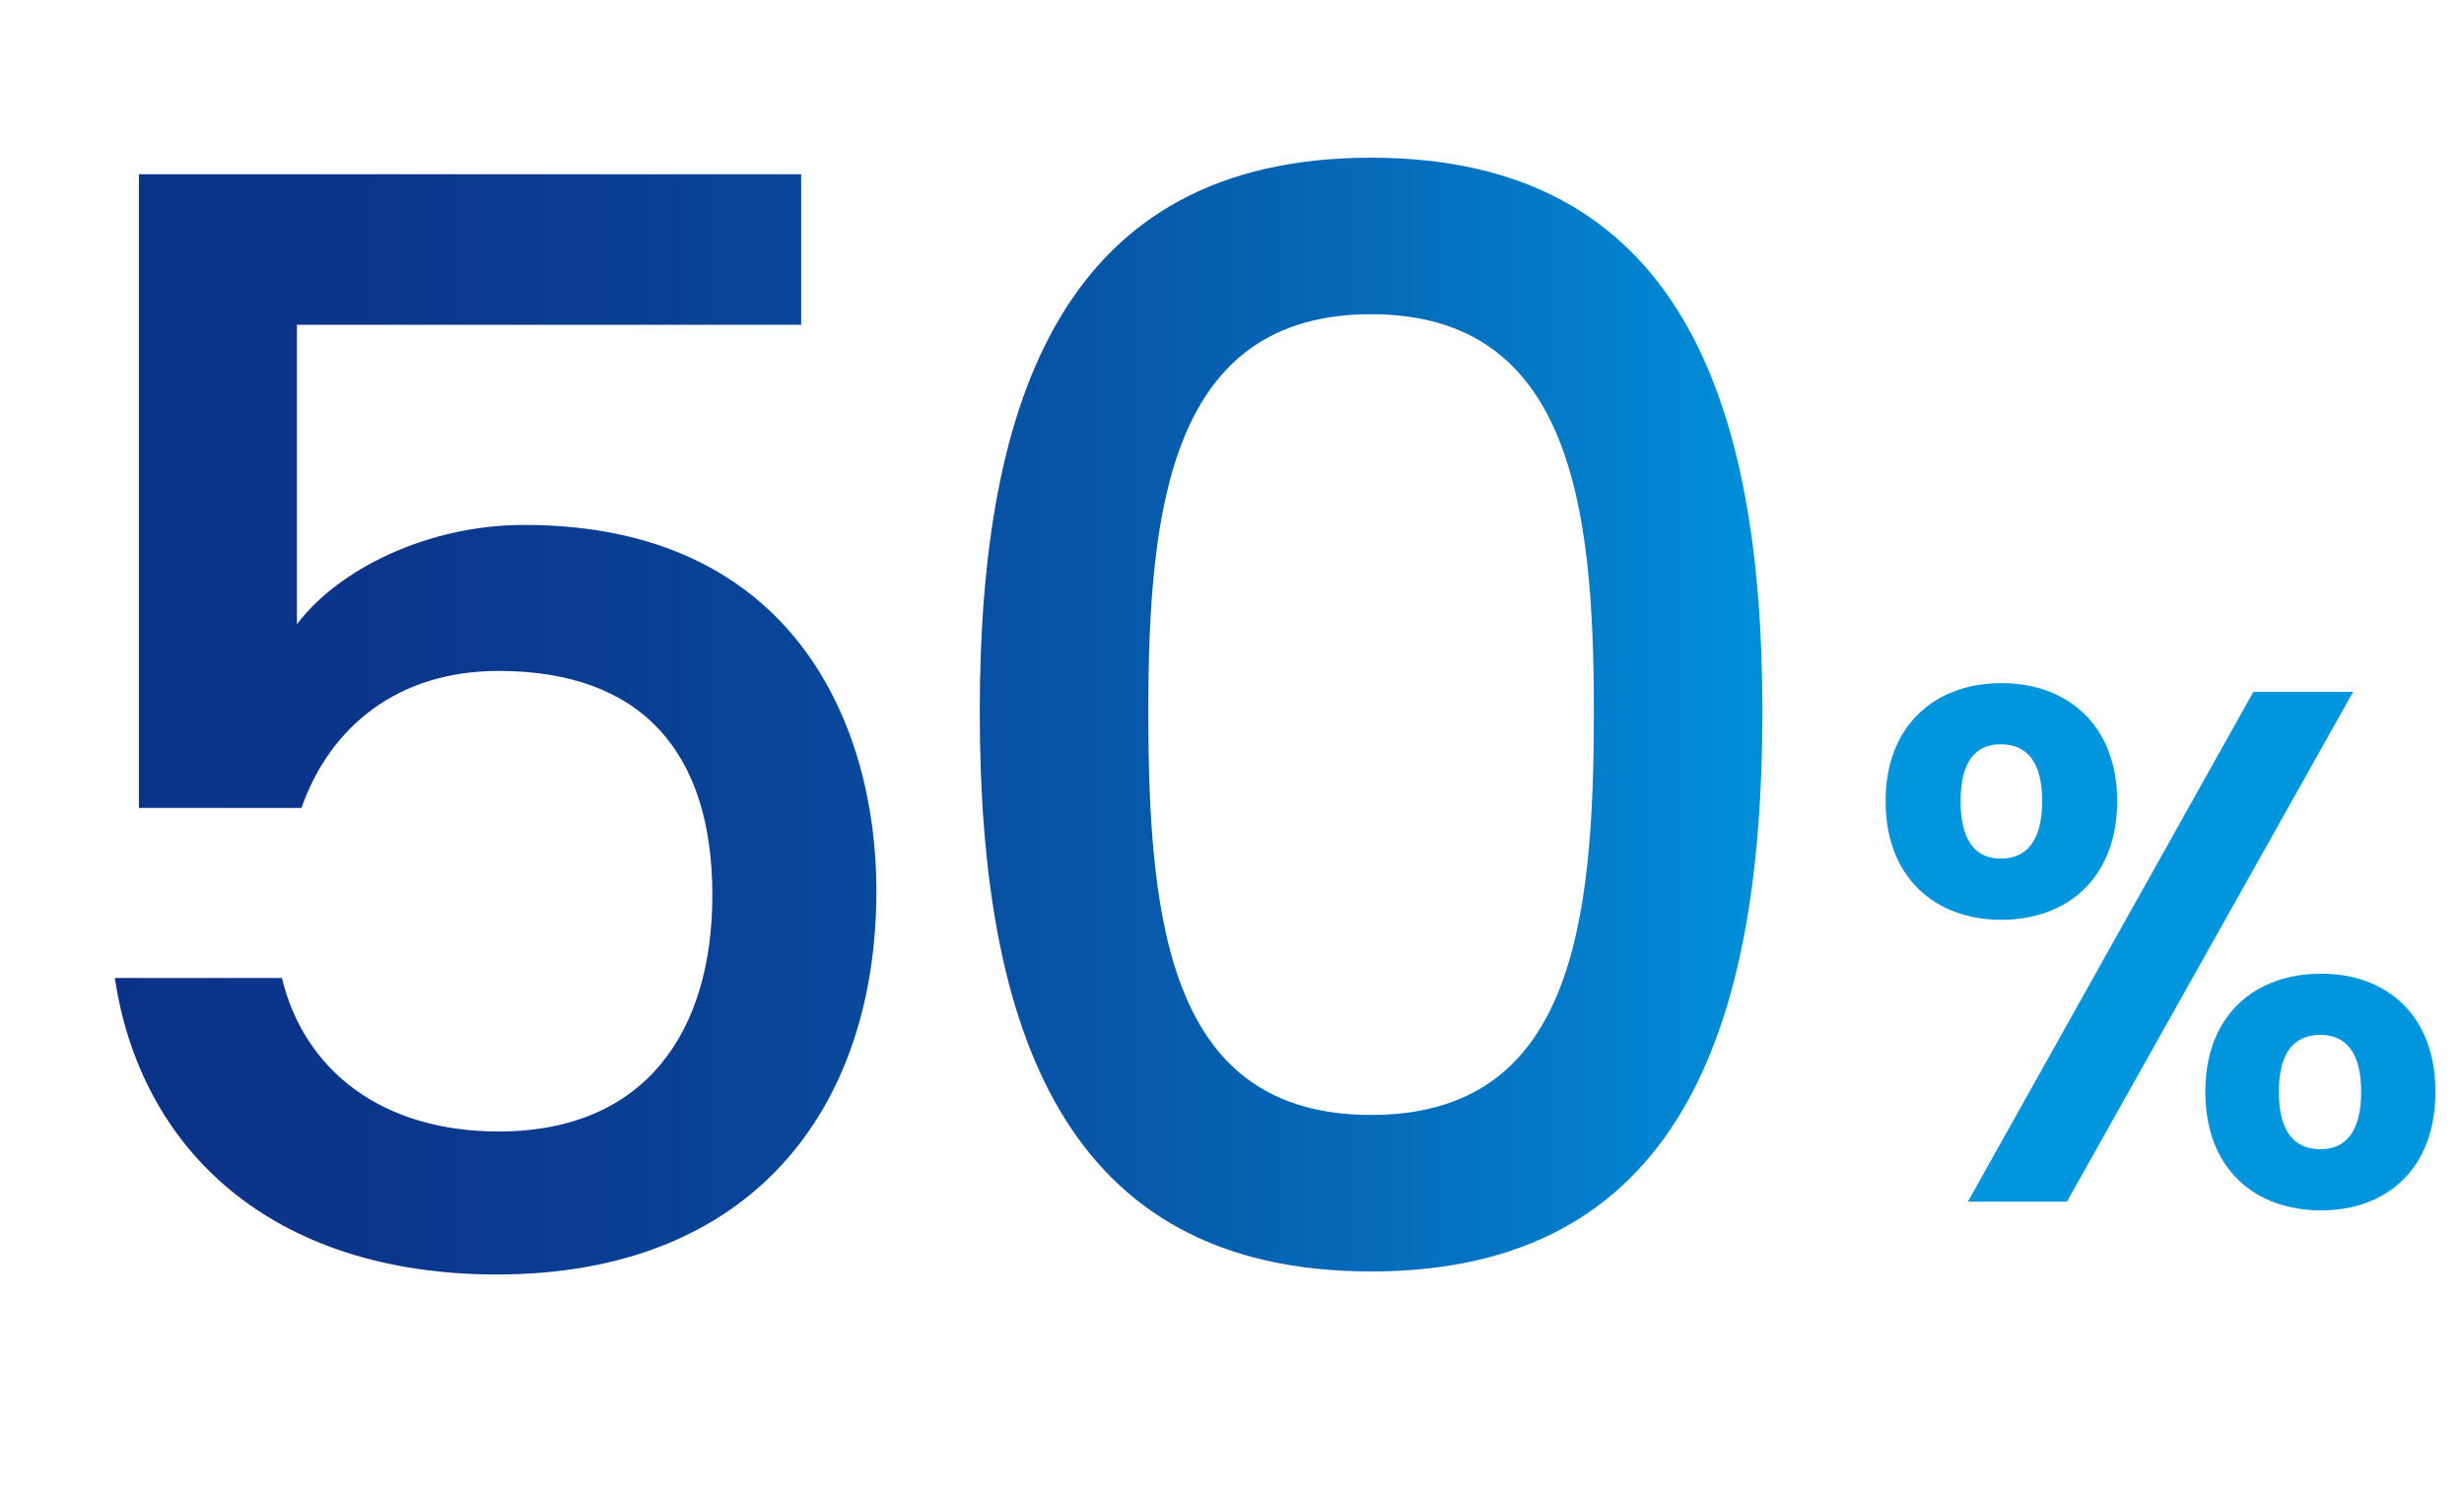
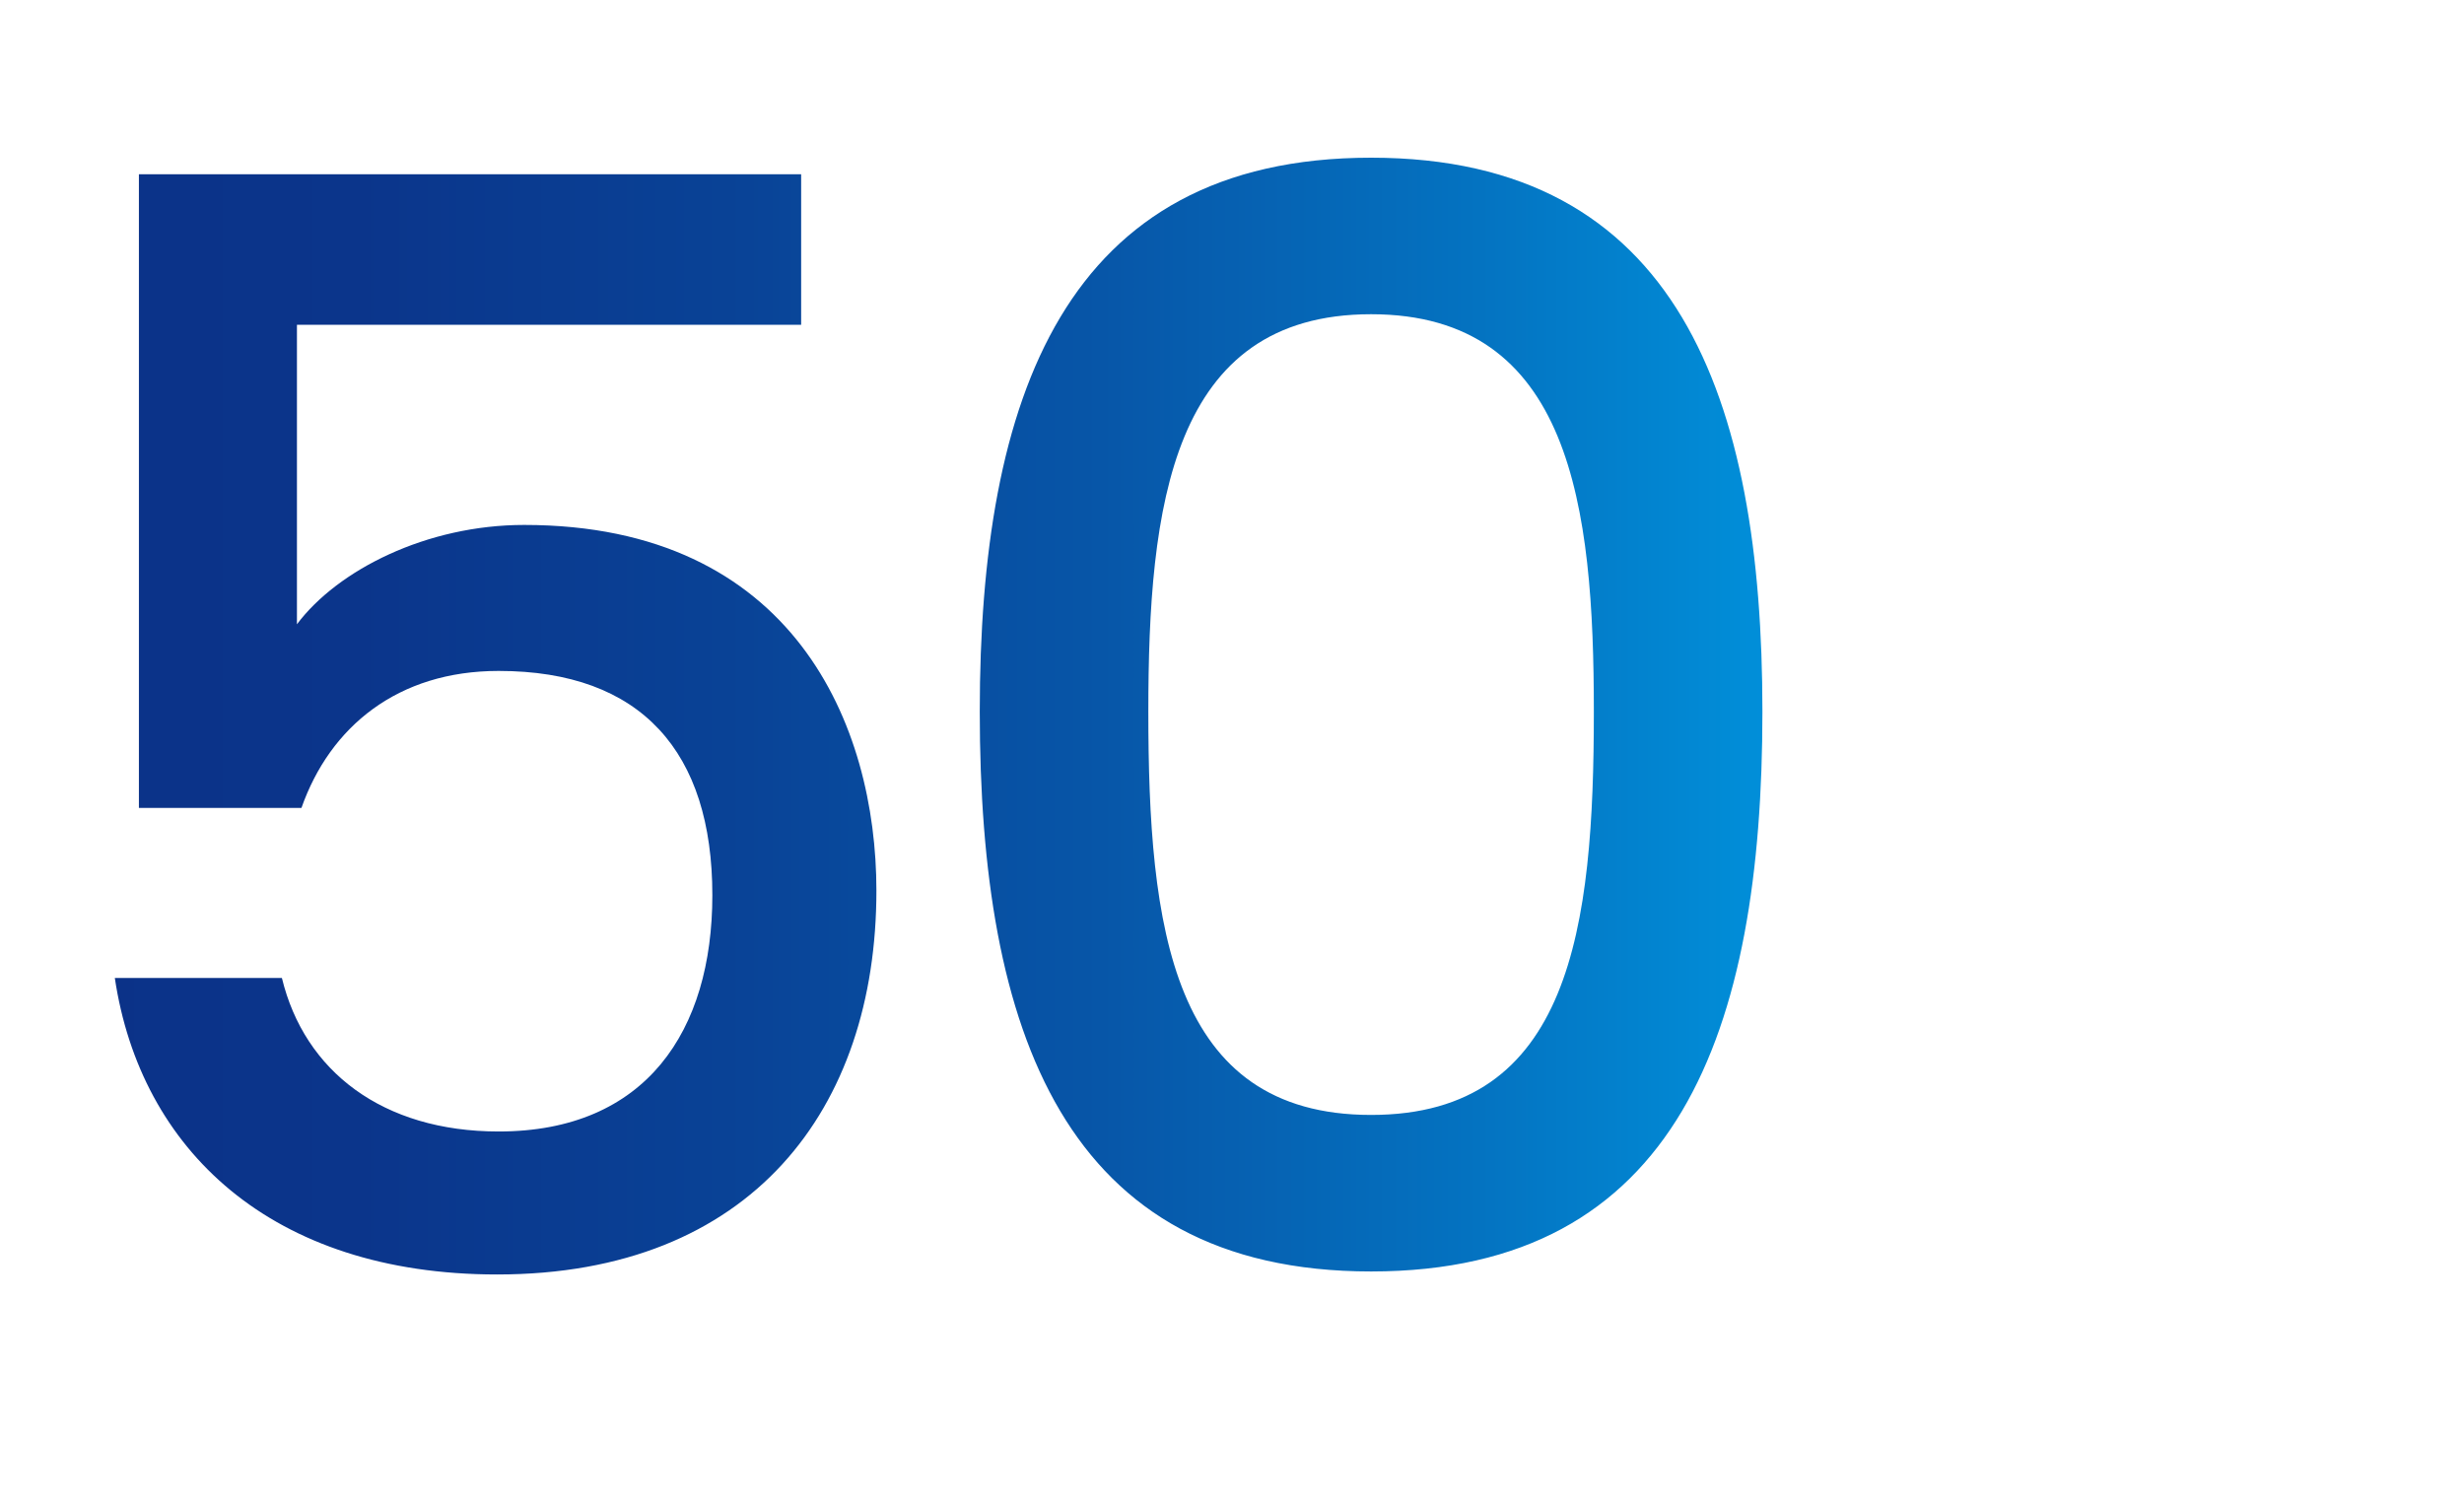
<svg xmlns="http://www.w3.org/2000/svg" width="203" height="124" viewBox="0 0 203 124" fill="none">
  <path d="M11.444 14.356V66.56H24.836C27.192 59.864 32.772 55.276 41.08 55.276C52.86 55.276 58.688 61.972 58.688 73.752C58.688 84.912 53.232 93.22 41.08 93.22C31.532 93.22 25.084 88.26 23.224 80.572H9.46C11.568 94.708 22.356 105 40.956 105C61.912 105 72.204 91.36 72.204 73.38C72.204 59.74 65.384 43.248 43.188 43.248C35.128 43.248 27.812 46.968 24.464 51.432V26.756H66.004V14.356H11.444ZM80.719 58.624C80.719 84.912 87.663 104.752 112.959 104.752C138.255 104.752 145.199 84.912 145.199 58.624C145.199 32.832 138.255 12.992 112.959 12.992C87.663 12.992 80.719 32.832 80.719 58.624ZM131.311 58.624C131.311 76.356 129.451 91.856 112.959 91.856C96.467 91.856 94.607 76.356 94.607 58.624C94.607 41.76 96.467 25.888 112.959 25.888C129.451 25.888 131.311 41.76 131.311 58.624Z" fill="url(#paint0_linear_2740_11647)" />
-   <path d="M155.347 66C155.347 72.3 159.427 75.78 164.887 75.78C170.347 75.78 174.427 72.3 174.427 66C174.427 59.76 170.347 56.28 164.887 56.28C159.427 56.28 155.347 59.76 155.347 66ZM164.827 61.32C166.927 61.32 168.247 62.7 168.247 66C168.247 69.3 166.927 70.74 164.827 70.74C162.787 70.74 161.527 69.3 161.527 66C161.527 62.7 162.787 61.32 164.827 61.32ZM162.127 99H170.287L193.867 57H185.647L162.127 99ZM181.687 89.94C181.687 96.3 185.767 99.72 191.227 99.72C196.627 99.72 200.647 96.3 200.647 89.94C200.647 83.64 196.627 80.22 191.227 80.22C185.767 80.22 181.687 83.64 181.687 89.94ZM191.167 85.26C193.207 85.26 194.527 86.64 194.527 89.94C194.527 93.3 193.207 94.68 191.167 94.68C189.067 94.68 187.747 93.3 187.747 89.94C187.747 86.64 189.067 85.26 191.167 85.26Z" fill="#0195DE" />
  <defs>
    <linearGradient id="paint0_linear_2740_11647" x1="0" y1="62" x2="153" y2="62" gradientUnits="userSpaceOnUse">
      <stop offset="3.50141e-07" stop-color="#0B3187" />
      <stop offset="0.192" stop-color="#0B358B" />
      <stop offset="0.391" stop-color="#094296" />
      <stop offset="0.593" stop-color="#0756A8" />
      <stop offset="0.797" stop-color="#0473C1" />
      <stop offset="1" stop-color="#0098E1" />
    </linearGradient>
  </defs>
</svg>